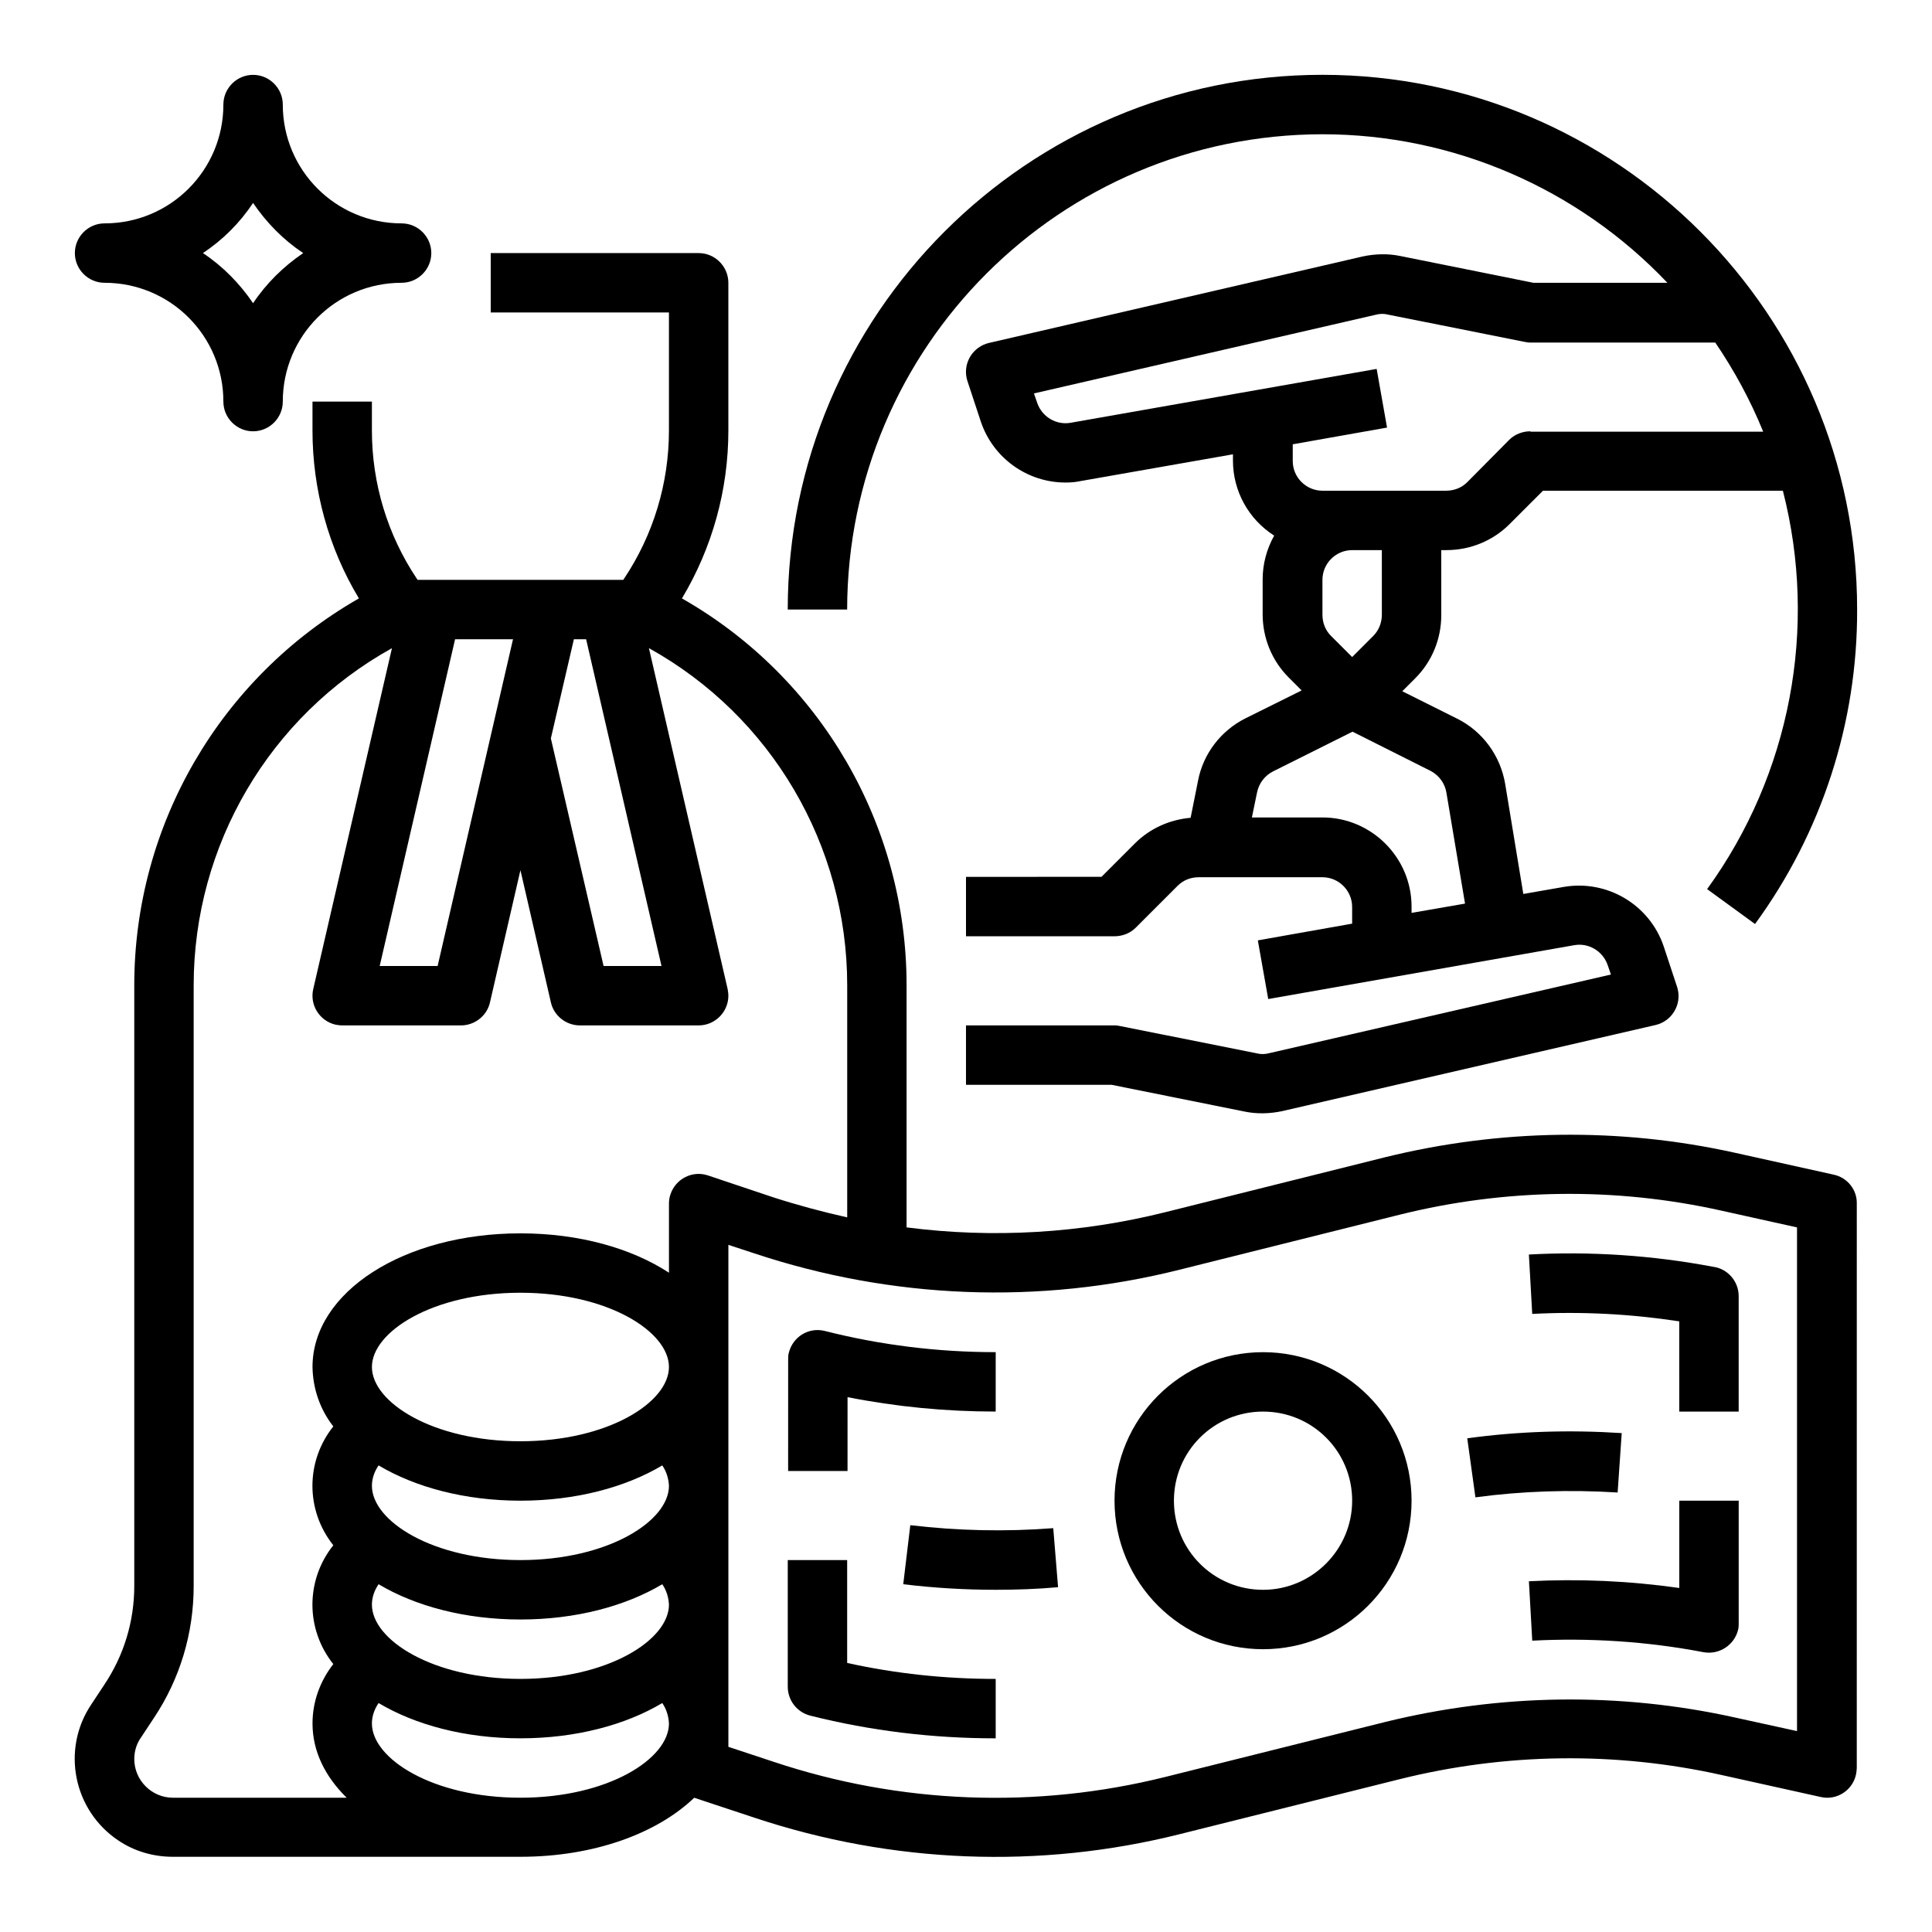
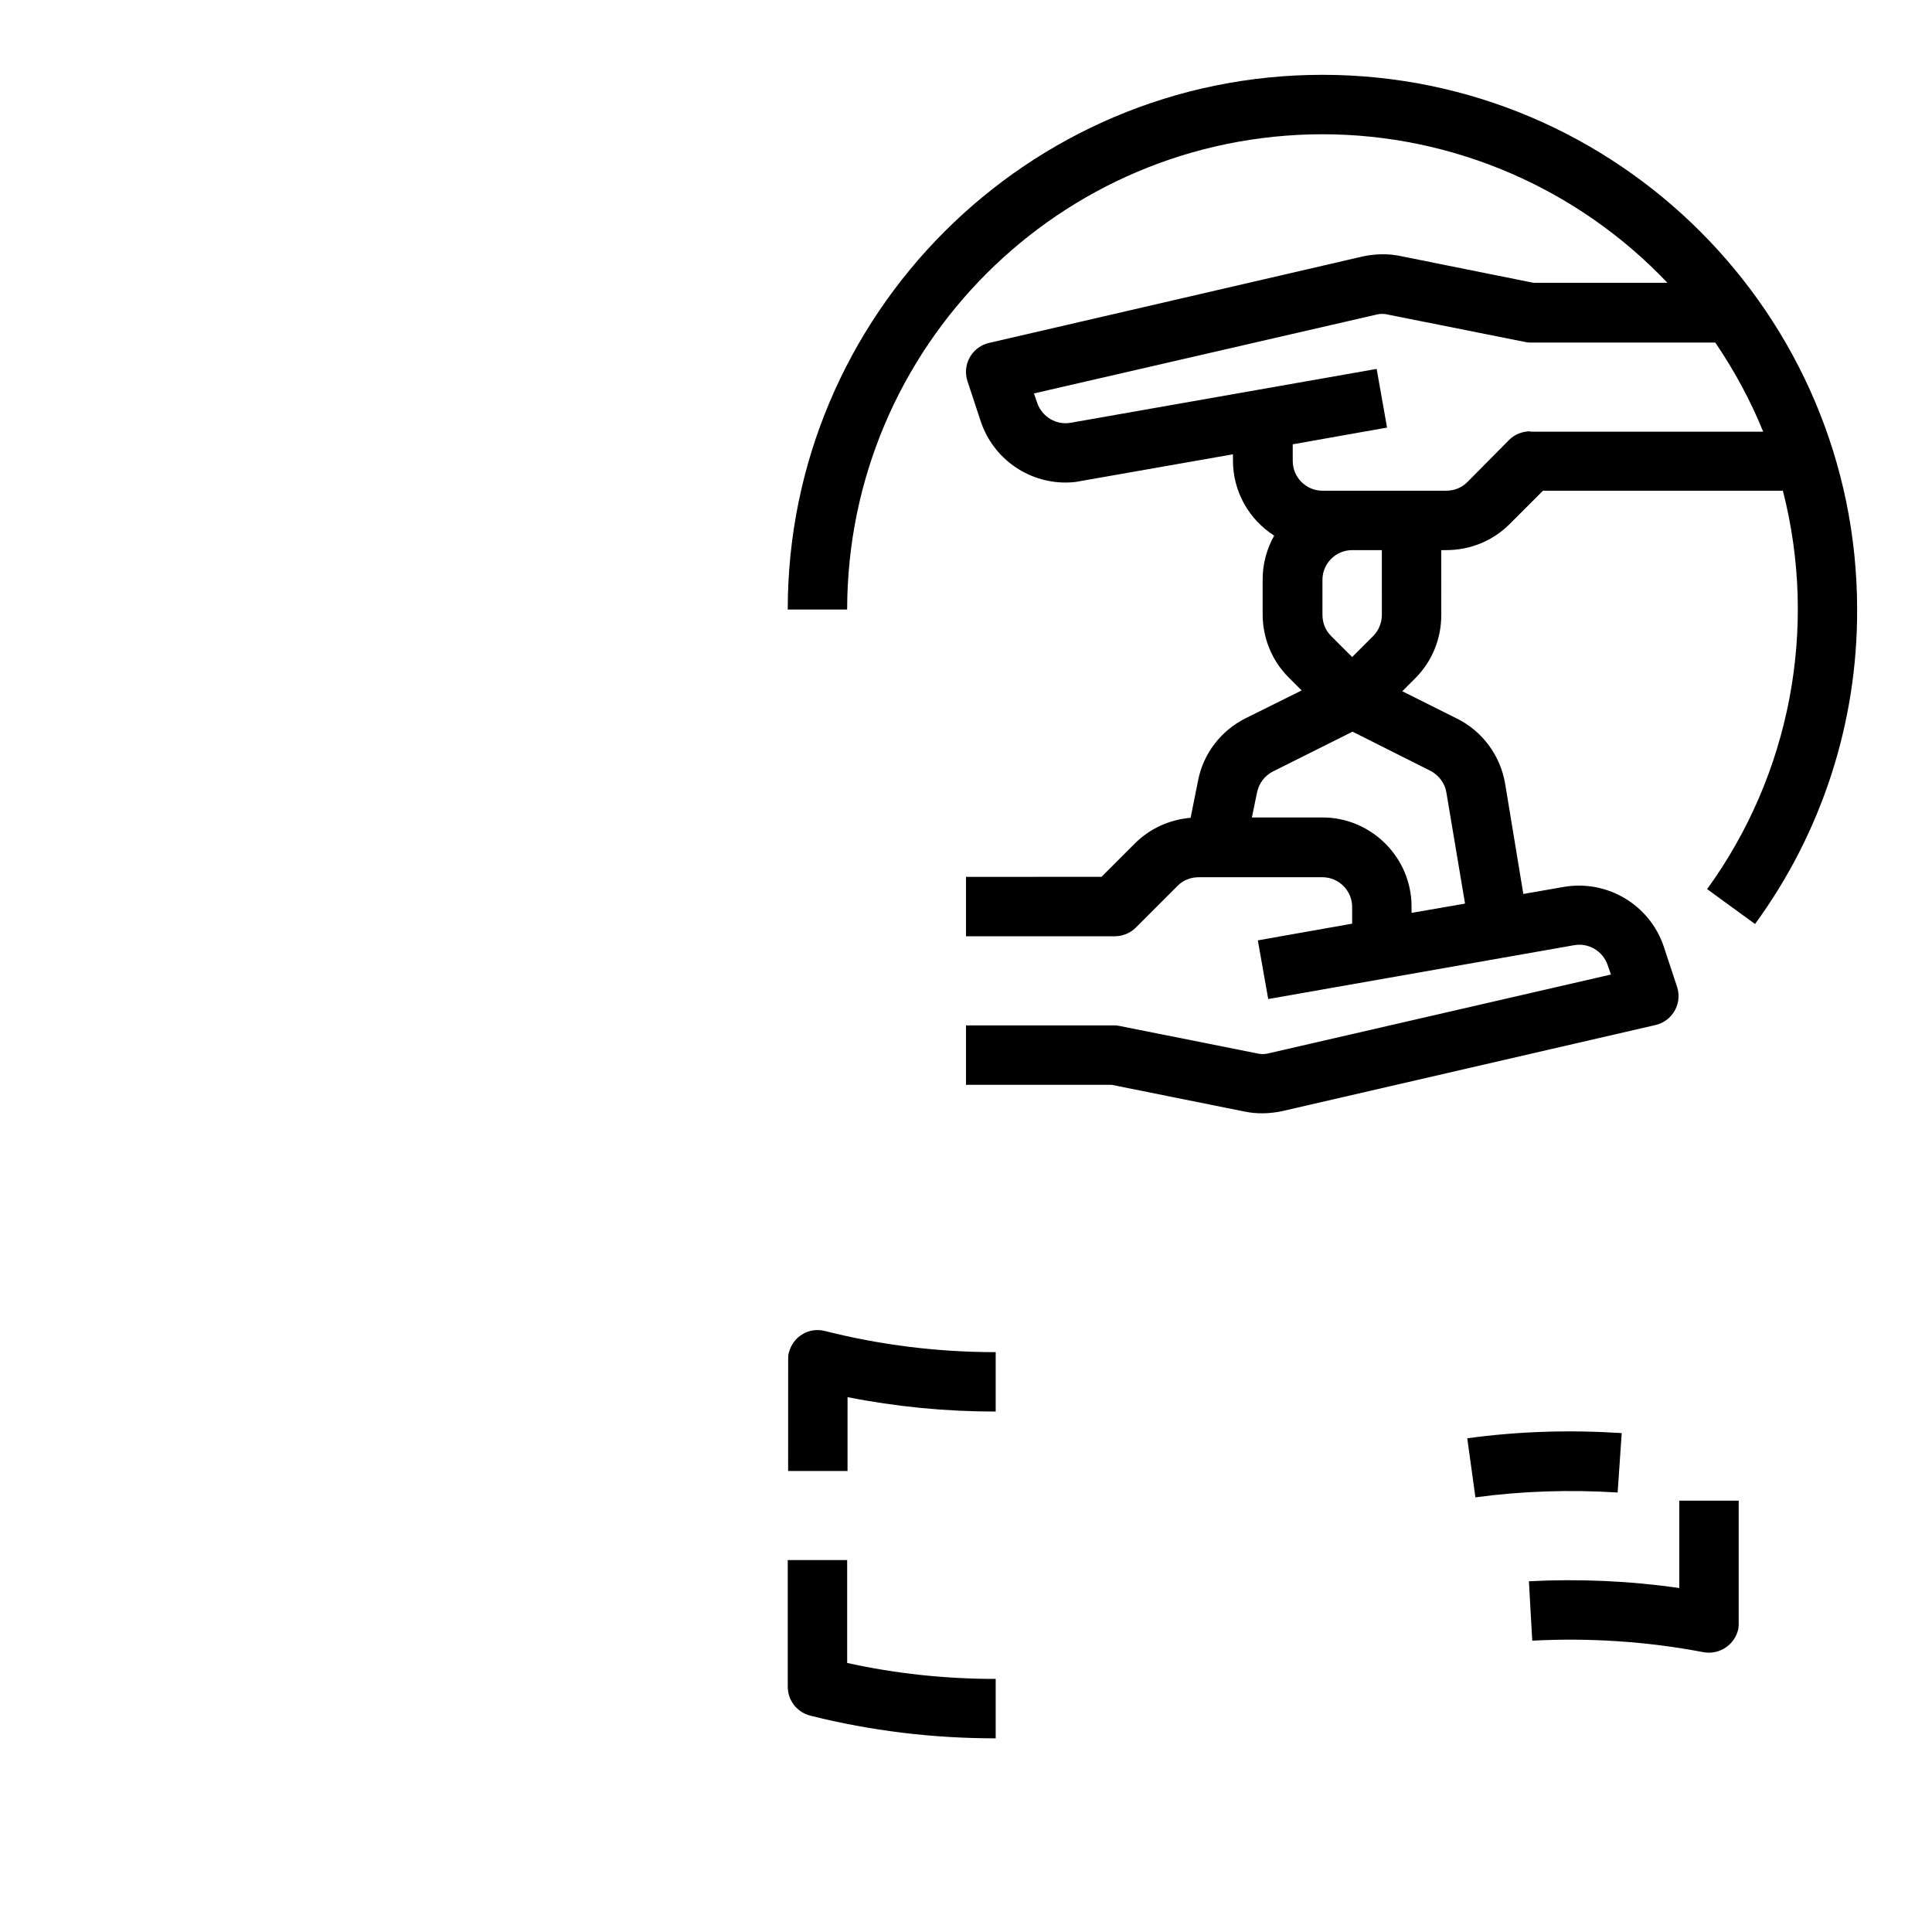
<svg xmlns="http://www.w3.org/2000/svg" fill="#000000" width="800px" height="800px" version="1.1" viewBox="144 144 512 512">
  <g>
-     <path d="m629.96 455.3-26.176-5.805c-30.602-6.789-62.289-6.297-92.691 1.18l-58.254 14.562c-22.434 5.609-45.656 6.988-68.586 4.035v-64.156c0-42.41-22.73-81.574-59.531-102.53 8.07-13.48 12.301-28.832 12.301-44.477v-39.168c0-4.328-3.543-7.871-7.871-7.871h-55.105v15.742h47.23v31.293c0 13.973-4.133 27.652-11.906 39.262l-0.195 0.297h-54.516l-0.195-0.297c-7.773-11.613-11.906-25.289-11.906-39.262v-7.676h-15.746v7.676c0 15.645 4.231 31.094 12.301 44.477-36.801 21.059-59.531 60.121-59.531 102.54v159.21c0 9.348-2.754 18.402-7.969 26.176l-3.445 5.215c-7.969 11.906-4.723 28.043 7.184 36.016 4.231 2.856 9.25 4.328 14.465 4.328h92.102c19.484 0 36.211-6.199 46.051-15.645l16.039 5.312c36.406 12.102 75.473 13.676 112.67 4.328l58.254-14.562c28.043-6.988 57.27-7.379 85.41-1.082l26.176 5.805c4.231 0.984 8.461-1.77 9.348-6.004 0.098-0.59 0.195-1.18 0.195-1.672l0.004-149.57c0.098-3.644-2.461-6.891-6.102-7.676zm-365.36-141.89h15.352l-19.977 86.594h-15.352zm31.484 0h3.246l19.977 86.594h-15.352l-13.973-60.32zm-116.5 296.77c0-2.066 0.59-4.035 1.77-5.707l3.445-5.215c6.887-10.332 10.527-22.434 10.527-34.93v-159.21c0-37.098 20.074-71.34 52.547-89.348l-20.859 90.332c-0.984 4.231 1.672 8.461 5.902 9.445 0.59 0.098 1.18 0.195 1.77 0.195h31.488c3.641 0 6.887-2.559 7.676-6.102l8.07-35.031 8.07 35.031c0.789 3.543 4.035 6.102 7.676 6.102h31.488c4.328 0 7.871-3.543 7.871-7.871 0-0.59-0.098-1.18-0.195-1.77l-20.859-90.332c32.473 18.008 52.547 52.25 52.547 89.348v61.5c-6.594-1.477-13.188-3.246-19.582-5.312l-17.32-5.805c-4.133-1.379-8.562 0.887-9.938 5.019-0.297 0.789-0.395 1.672-0.395 2.461v18.301c-9.938-6.496-23.812-10.43-39.359-10.43-30.898 0-55.105 15.547-55.105 35.426 0.098 5.707 1.969 11.219 5.512 15.742-7.379 9.25-7.379 22.238 0 31.488-7.379 9.25-7.379 22.238 0 31.488-3.543 4.527-5.512 10.035-5.512 15.742 0 7.379 3.344 14.07 9.055 19.68l-46.055-0.004c-5.609 0-10.234-4.625-10.234-10.234zm62.977-72.422c0-1.969 0.688-3.836 1.77-5.41 9.742 5.805 22.926 9.348 37.59 9.348 14.66 0 27.848-3.543 37.59-9.348 1.082 1.574 1.672 3.445 1.77 5.41 0 9.348-16.137 19.68-39.359 19.68-23.223 0-39.359-10.332-39.359-19.68zm39.359-11.809c-23.223 0-39.359-10.332-39.359-19.68 0-9.348 16.137-19.68 39.359-19.68 23.223 0 39.359 10.332 39.359 19.68 0 9.348-16.137 19.68-39.359 19.68zm-39.359 43.297c0-1.969 0.688-3.836 1.77-5.41 9.742 5.805 22.926 9.348 37.59 9.348 14.66 0 27.848-3.543 37.59-9.348 1.082 1.574 1.672 3.445 1.77 5.41 0 9.348-16.137 19.68-39.359 19.68-23.223 0-39.359-10.332-39.359-19.68zm39.359 51.168c-23.223 0-39.359-10.332-39.359-19.68 0-1.969 0.688-3.836 1.77-5.41 9.742 5.805 22.926 9.348 37.59 9.348 14.66 0 27.848-3.543 37.59-9.348 1.082 1.574 1.672 3.445 1.77 5.41 0 9.348-16.137 19.68-39.359 19.68zm338.5-17.613-16.629-3.641c-30.602-6.789-62.289-6.297-92.691 1.18l-58.254 14.562c-34.34 8.562-70.355 7.184-103.91-4.035l-11.906-3.938v-133.03l6.887 2.262c36.406 12.102 75.473 13.676 112.67 4.328l58.254-14.562c28.043-6.988 57.27-7.379 85.41-1.082l19.977 4.43v133.53z" />
    <path d="m368.51 514.24c12.891 2.559 26.074 3.836 39.262 3.836h0.098v-15.742h-0.098c-15.254 0-30.406-1.871-45.164-5.609-4.231-1.082-8.461 1.477-9.543 5.707-0.195 0.59-0.195 1.277-0.195 1.871l-0.008 29.52h15.742l0.004-19.582z" />
-     <path d="m549.17 476.46 0.887 15.742c12.988-0.688 26.074 0 38.965 1.969l0.004 23.91h15.742v-30.602c0-3.938-2.953-7.281-6.789-7.773-16.137-3.051-32.57-4.133-48.809-3.246z" />
-     <path d="m478.72 502.34c-21.746 0-39.359 17.613-39.359 39.359 0 21.746 17.613 39.359 39.359 39.359s39.359-17.613 39.359-39.359c0-21.746-17.613-39.359-39.359-39.359zm0 62.977c-13.086 0-23.617-10.527-23.617-23.617 0-13.086 10.527-23.617 23.617-23.617 13.086 0 23.617 10.527 23.617 23.617 0 12.988-10.629 23.617-23.617 23.617z" />
    <path d="m572.69 539.53 1.082-15.742c-13.676-0.887-27.355-0.492-40.934 1.379l2.164 15.645c12.398-1.676 25.094-2.07 37.688-1.281z" />
-     <path d="m385.24 548.19-1.871 15.645c8.07 0.984 16.336 1.477 24.5 1.477 5.512 0 11.02-0.195 16.531-0.688l-1.277-15.645c-12.691 0.984-25.387 0.688-37.883-0.789z" />
    <path d="m588.93 564.82c-13.188-1.871-26.469-2.461-39.754-1.77l0.887 15.742c15.152-0.789 30.406 0.195 45.363 3.051 4.231 0.789 8.363-1.969 9.25-6.199 0.098-0.492 0.098-0.984 0.098-1.477v-32.473h-15.742v23.125z" />
    <path d="m407.77 588.93c-13.188 0-26.371-1.379-39.262-4.231v-27.258h-15.742v33.555c0 3.641 2.461 6.789 6.004 7.676 16.039 4.035 32.473 6.004 49.004 6.004h0.098v-15.742z" />
-     <path d="m171.71 218.94c17.418 0 31.488 14.07 31.488 31.488 0 4.328 3.543 7.871 7.871 7.871 4.328 0 7.871-3.543 7.871-7.871 0-17.418 14.07-31.488 31.488-31.488 4.328 0 7.871-3.543 7.871-7.871 0-4.328-3.543-7.871-7.871-7.871-17.418 0-31.488-14.07-31.488-31.488 0-4.328-3.543-7.871-7.871-7.871-4.328 0-7.871 3.543-7.871 7.871 0 17.418-14.07 31.488-31.488 31.488-4.328 0-7.871 3.543-7.871 7.871-0.004 4.328 3.539 7.871 7.871 7.871zm39.359-21.156c3.543 5.215 7.969 9.742 13.285 13.285-5.215 3.543-9.742 7.969-13.285 13.285-3.543-5.215-7.969-9.742-13.285-13.285 5.312-3.543 9.742-7.973 13.285-13.285z" />
    <path d="m494.46 179.58c34.539 0 67.602 14.27 91.414 39.359h-35.523l-35.227-7.086c-3.246-0.688-6.691-0.59-9.938 0.098l-99.09 22.93c-4.231 0.984-6.887 5.215-5.902 9.445 0.098 0.195 0.098 0.492 0.195 0.688l3.543 10.727c3.246 9.645 12.301 16.137 22.434 16.137 1.379 0 2.656-0.098 4.035-0.395l40.344-7.086v1.672c0 8.07 4.133 15.547 10.922 19.875-1.969 3.543-3.051 7.477-3.051 11.609v9.25c0 6.297 2.461 12.301 6.887 16.727l3.445 3.445-14.859 7.379c-6.496 3.246-11.219 9.348-12.594 16.531l-1.969 9.84c-5.609 0.492-10.824 2.856-14.762 6.789l-8.855 8.855-35.91 0.012v15.742h39.359c2.066 0 4.133-0.789 5.609-2.262l11.121-11.121c1.477-1.477 3.445-2.262 5.609-2.262h32.762c4.328 0 7.871 3.543 7.871 7.871v4.43l-24.992 4.43 2.754 15.547 81.082-14.27c3.836-0.688 7.578 1.574 8.855 5.215l0.887 2.559-90.625 20.859c-1.082 0.297-2.262 0.297-3.344 0l-36.016-7.184c-0.492-0.098-0.984-0.195-1.574-0.195h-39.359v15.742h38.574l35.227 7.086c3.246 0.688 6.691 0.59 9.938-0.098l98.992-22.828c4.231-0.984 6.887-5.215 5.902-9.445-0.098-0.195-0.098-0.492-0.195-0.688l-3.543-10.727c-3.738-11.02-14.957-17.711-26.469-15.742l-10.727 1.871-4.82-29.227c-1.277-7.477-6.004-13.875-12.695-17.219l-14.562-7.281 3.445-3.445c4.43-4.43 6.887-10.43 6.887-16.727l-0.004-17.227h1.379c6.297 0 12.301-2.461 16.727-6.887l8.855-8.855h63.57c9.348 36.406 1.969 75.18-20.074 105.58l12.695 9.25c17.711-24.207 27.16-53.43 27.059-83.344 0-78.129-63.566-141.7-141.7-141.7-78.133-0.004-141.7 63.566-141.7 141.7h15.742c0.102-69.57 56.387-125.86 125.95-125.95zm32.867 174.56 4.922 29.324-14.168 2.461-0.004-1.676c0-12.988-10.629-23.617-23.617-23.617h-18.695l1.379-6.691c0.492-2.363 2.066-4.43 4.231-5.512l21.059-10.527 20.762 10.43c2.164 1.184 3.738 3.25 4.133 5.809zm-17.121-47.234c0 2.066-0.789 4.133-2.262 5.609l-5.609 5.609-5.609-5.609c-1.477-1.477-2.262-3.445-2.262-5.609l-0.004-9.246c0-4.328 3.543-7.871 7.871-7.871h7.871zm39.359-48.609c-2.066 0-4.133 0.789-5.609 2.262l-11.117 11.219c-1.477 1.477-3.445 2.262-5.609 2.262l-32.77 0.004c-4.328 0-7.871-3.543-7.871-7.871v-4.43l24.992-4.43-2.754-15.547-81.082 14.27c-3.836 0.688-7.578-1.574-8.855-5.215l-0.887-2.559 90.625-20.859c1.082-0.297 2.262-0.297 3.344 0l36.016 7.184c0.492 0.098 0.984 0.195 1.574 0.195h49.004c5.019 7.379 9.348 15.352 12.695 23.617h-61.695z" />
  </g>
</svg>